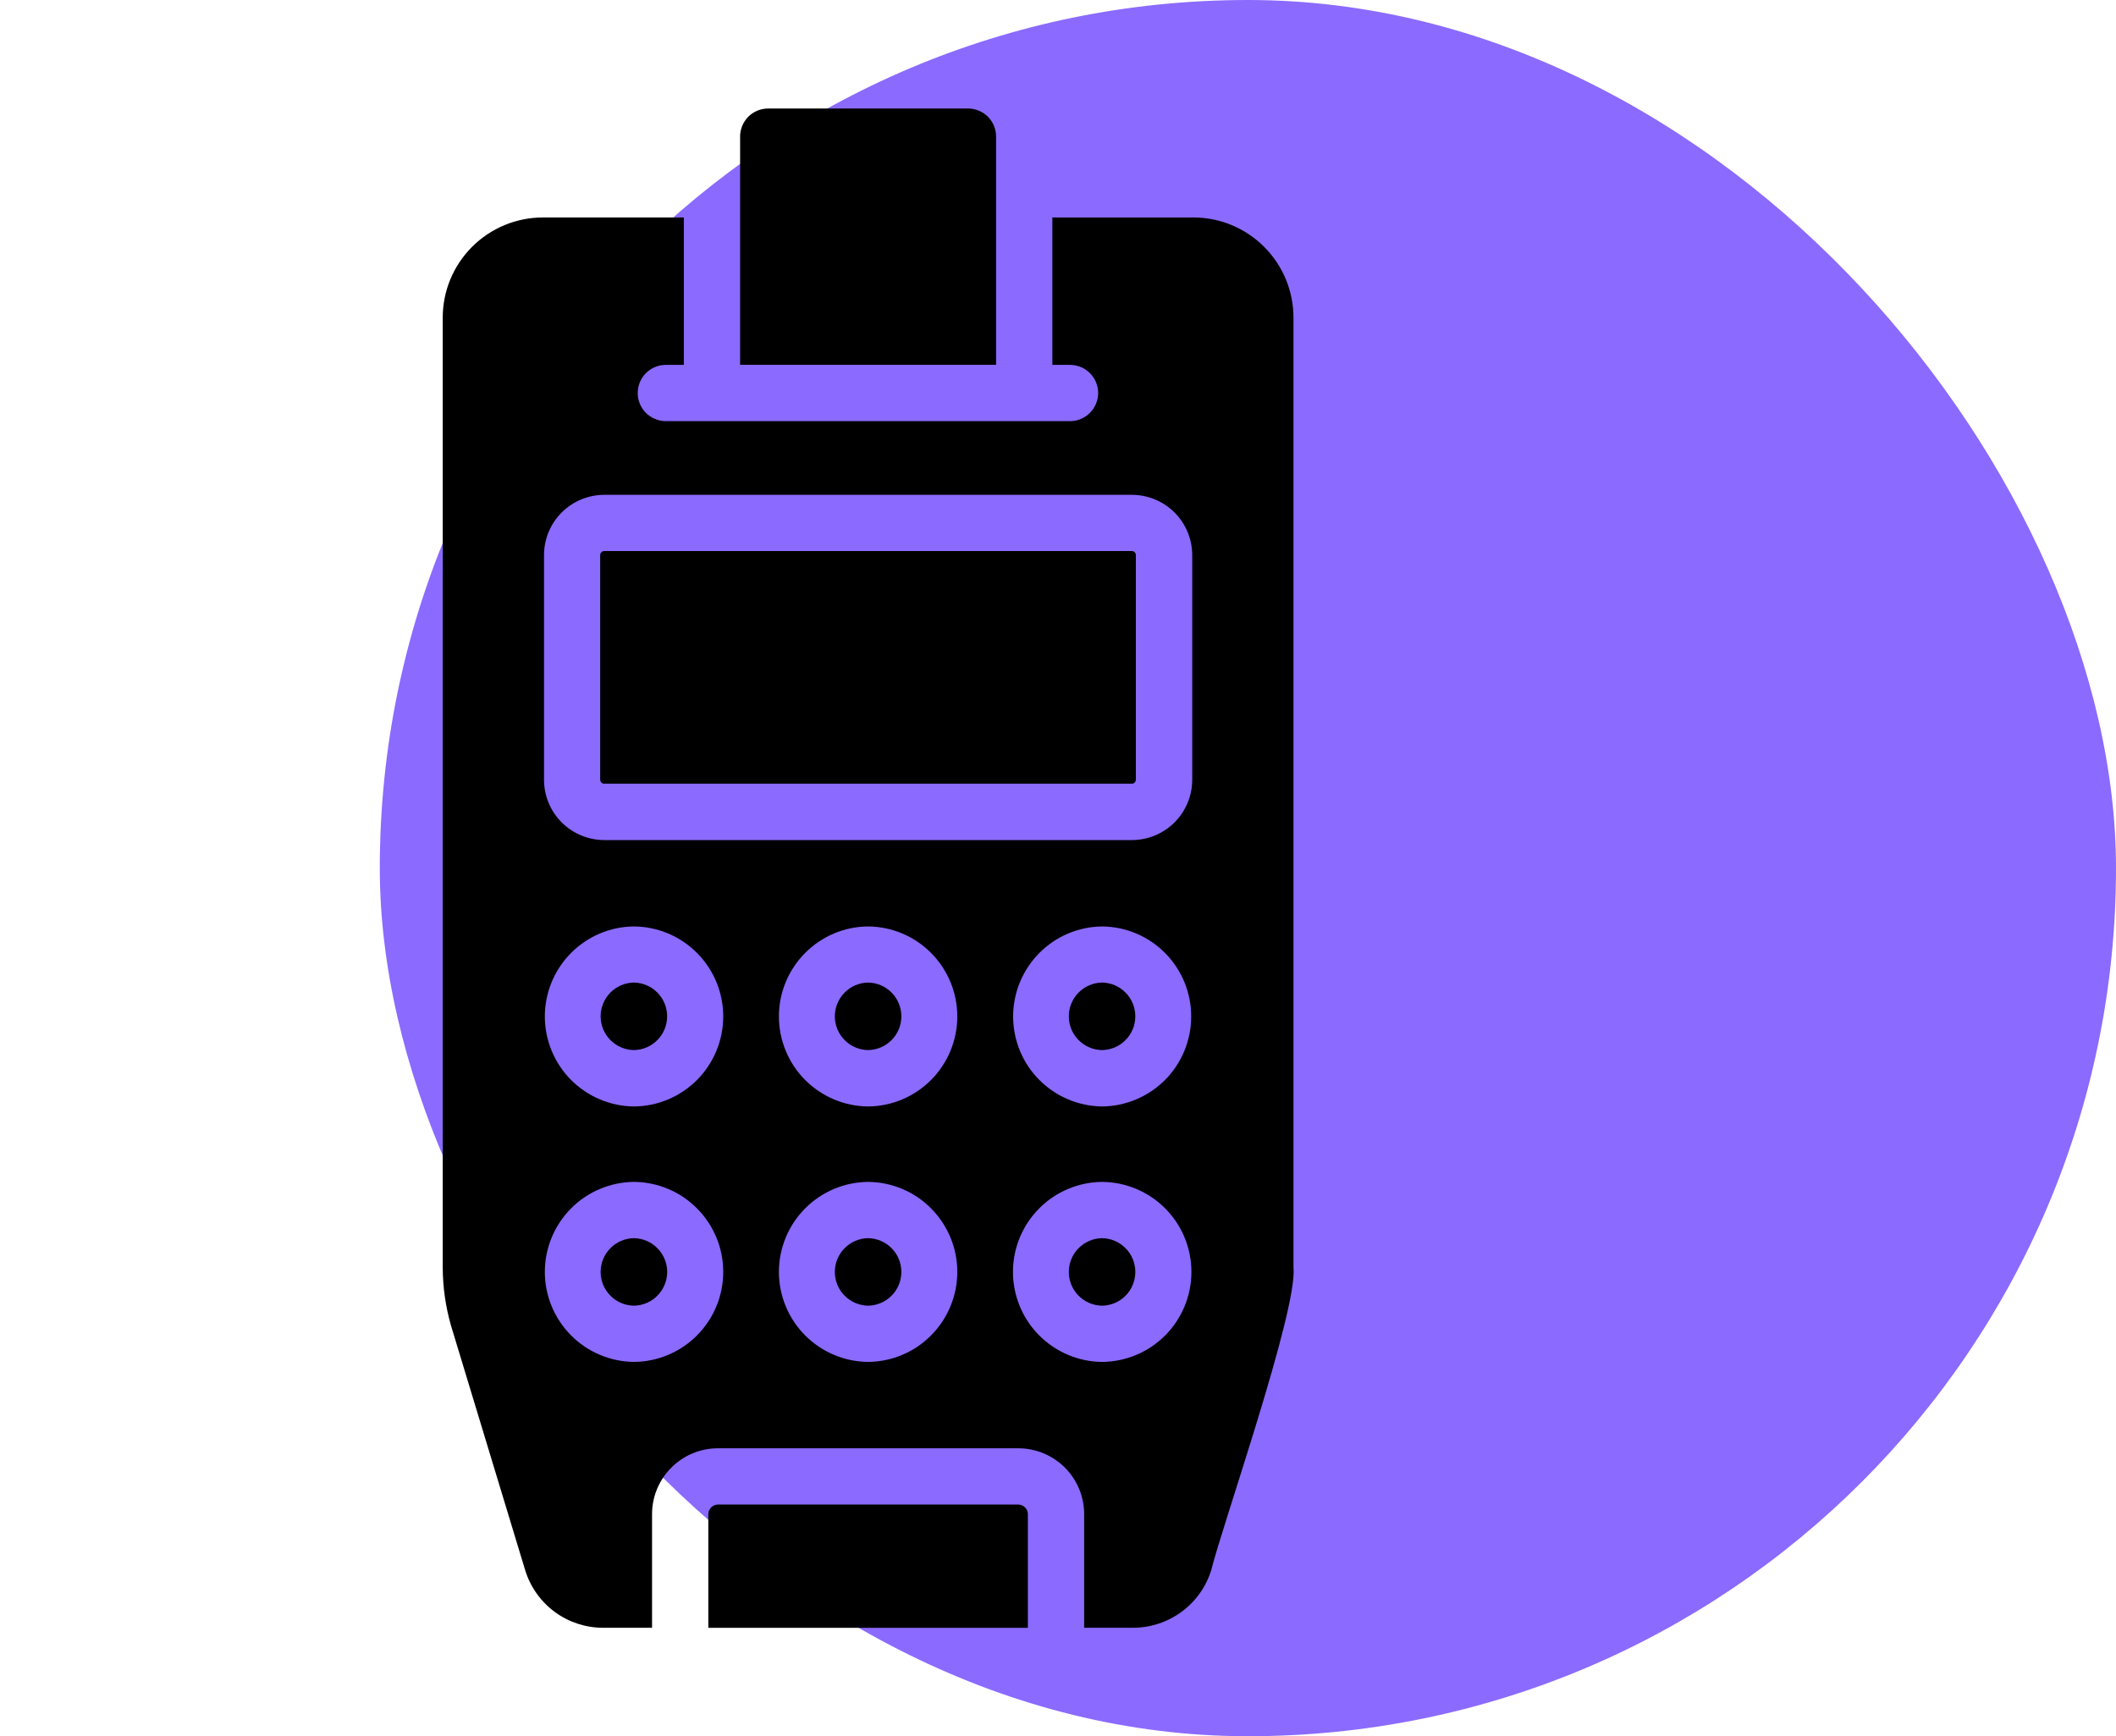
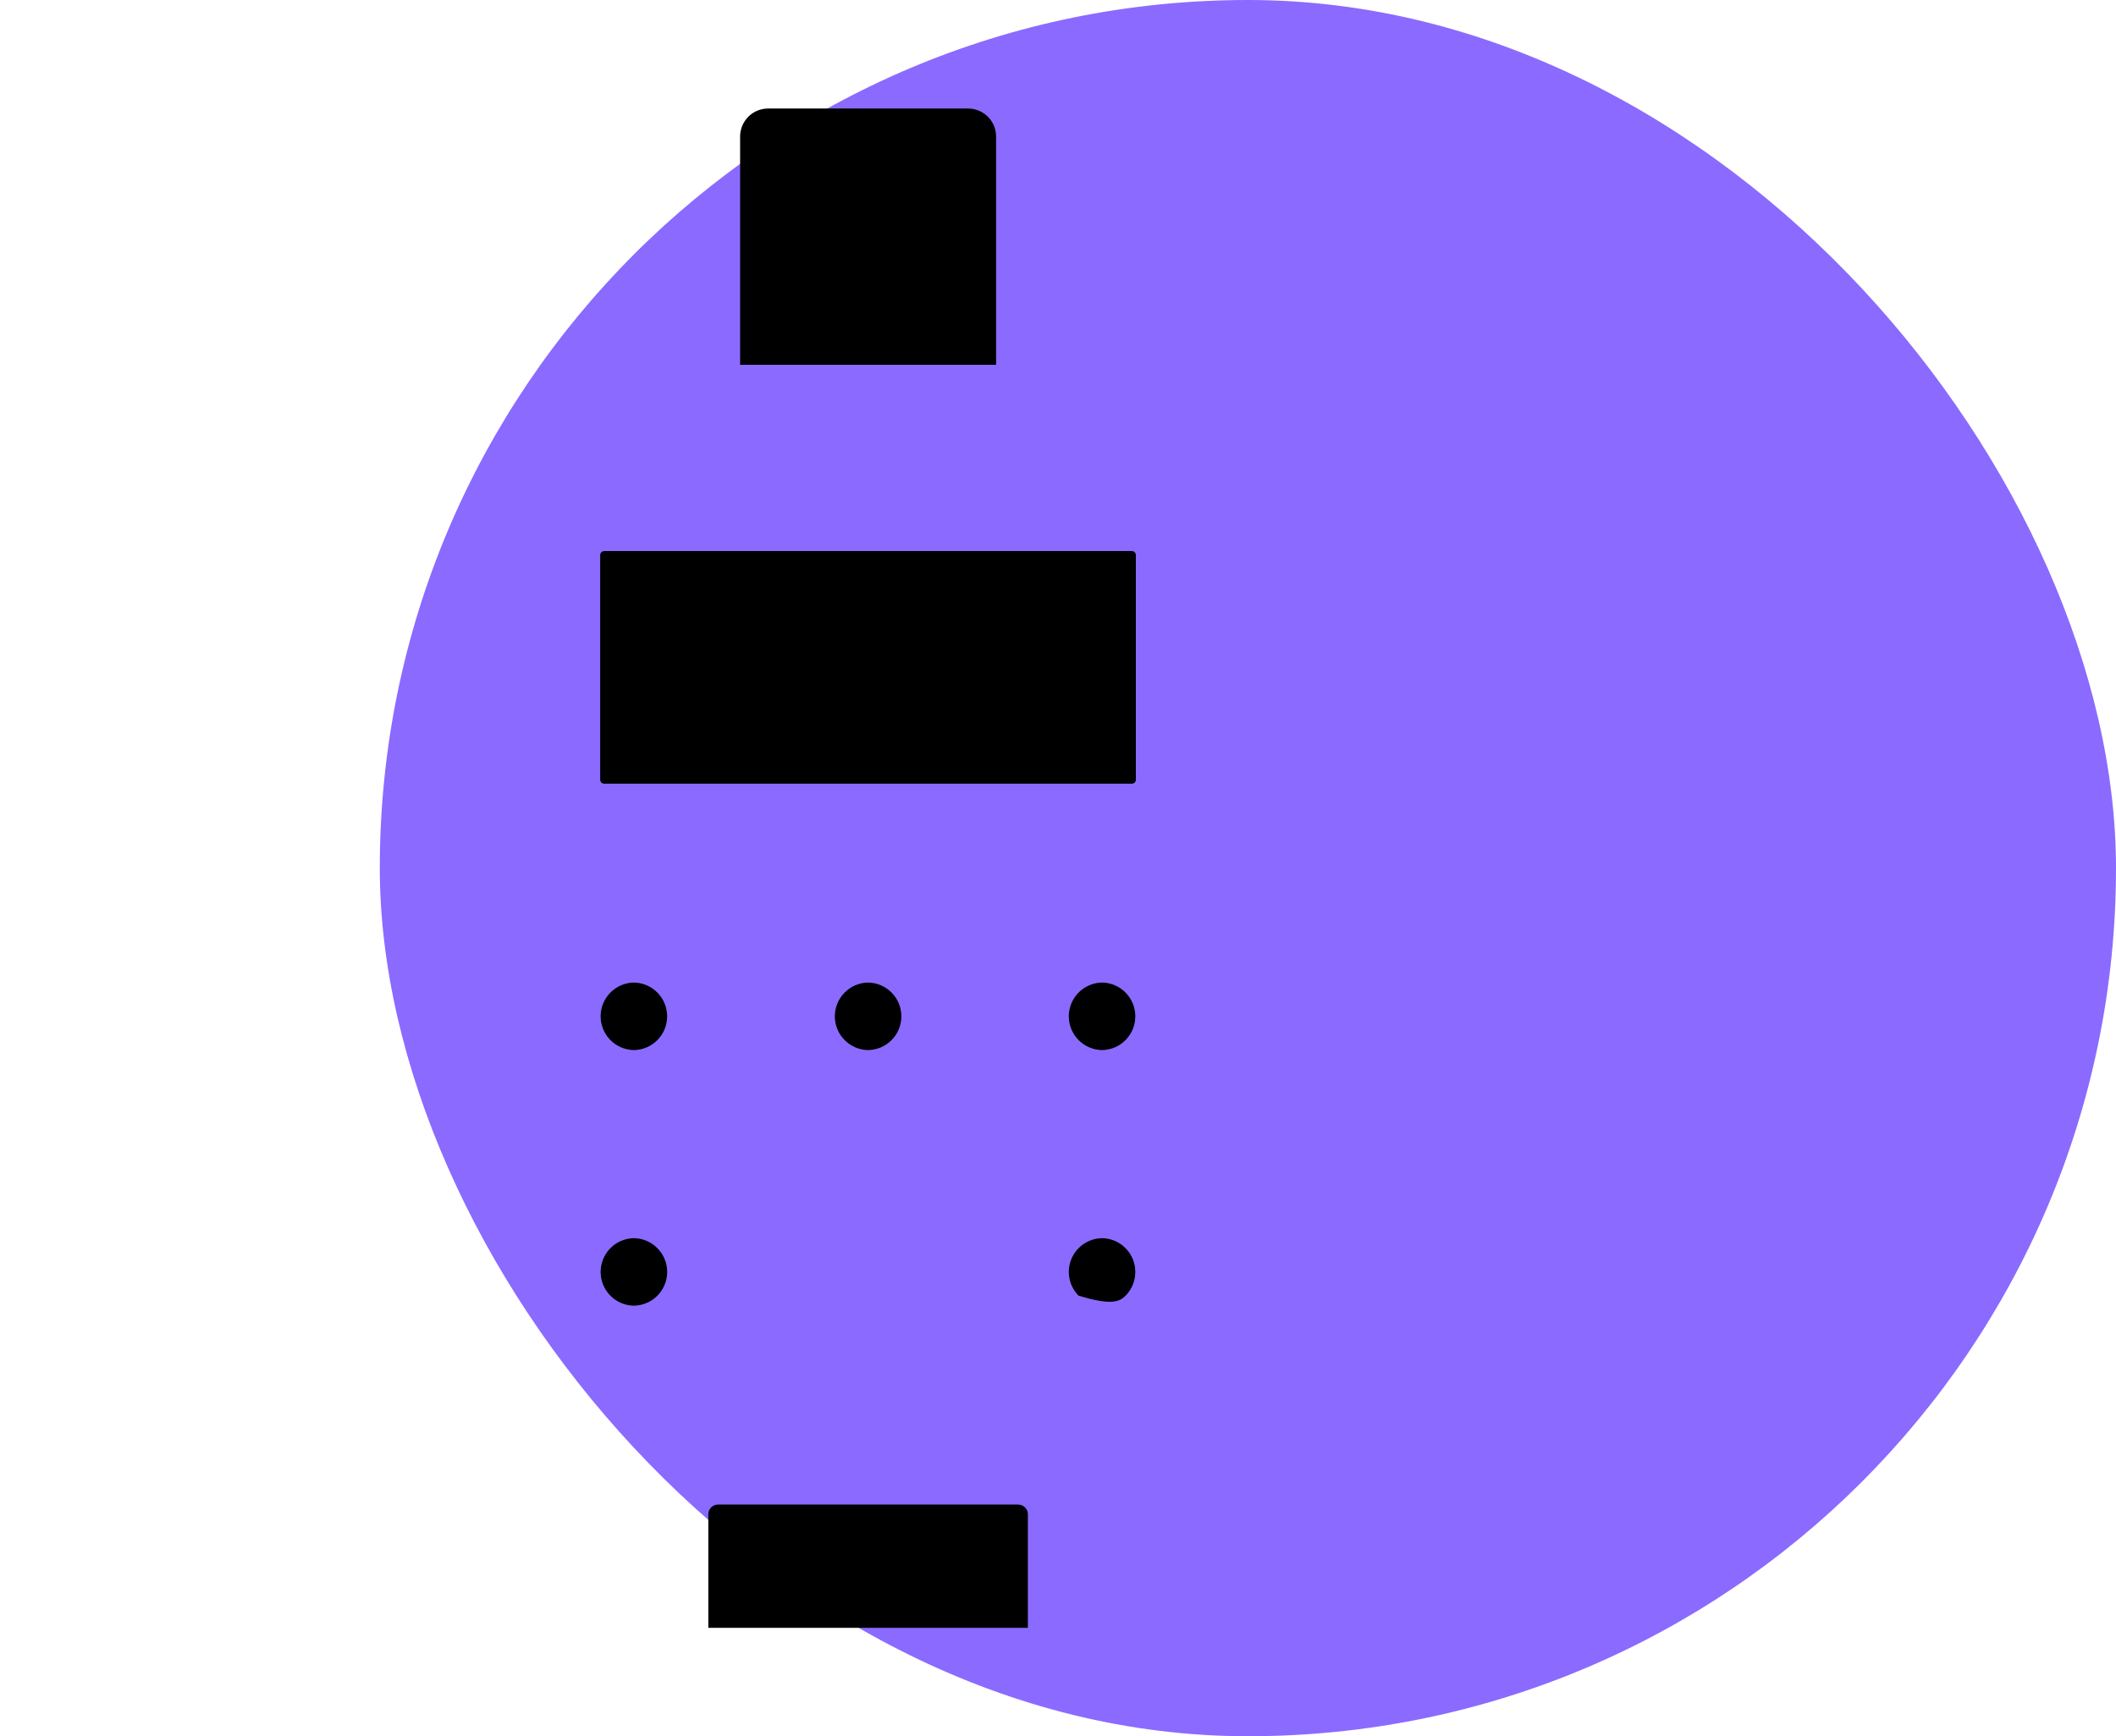
<svg xmlns="http://www.w3.org/2000/svg" width="39" height="32" viewBox="0 0 39 32" fill="none">
  <rect x="7" width="32" height="32" rx="16" fill="#8B6AFF" />
-   <path d="M21.994 4.008H19.396C19.395 4.615 19.397 6.099 19.396 6.725H19.728C19.865 6.727 19.995 6.782 20.09 6.879C20.186 6.976 20.24 7.107 20.24 7.243C20.24 7.38 20.186 7.51 20.09 7.607C19.995 7.705 19.865 7.76 19.728 7.762H12.272C12.204 7.762 12.136 7.748 12.074 7.722C12.011 7.696 11.954 7.658 11.905 7.61C11.857 7.562 11.819 7.505 11.793 7.442C11.767 7.379 11.754 7.311 11.754 7.243C11.754 7.175 11.767 7.108 11.793 7.045C11.819 6.982 11.857 6.925 11.905 6.877C11.954 6.829 12.011 6.79 12.074 6.764C12.136 6.738 12.204 6.725 12.272 6.725H12.604C12.606 6.116 12.603 4.612 12.604 4.008H10.006C9.517 4.008 9.047 4.203 8.701 4.549C8.355 4.895 8.16 5.364 8.16 5.854V23.359C8.161 23.72 8.212 24.079 8.311 24.427L9.679 28.938C9.773 29.246 9.964 29.515 10.222 29.707C10.481 29.898 10.794 30.001 11.116 30.001H12.018V27.906C12.018 27.585 12.146 27.276 12.374 27.049C12.601 26.821 12.91 26.693 13.231 26.693H18.769C19.091 26.693 19.399 26.821 19.627 27.049C19.854 27.276 19.982 27.585 19.982 27.906C19.98 28.422 19.984 29.484 19.982 30.001H20.885C21.207 30 21.522 29.896 21.781 29.704C22.041 29.512 22.232 29.242 22.326 28.933C22.528 28.115 23.922 24.134 23.84 23.359L23.84 5.854C23.84 5.364 23.645 4.895 23.299 4.549C22.953 4.203 22.484 4.008 21.994 4.008ZM11.686 25.101C11.249 25.097 10.831 24.92 10.523 24.61C10.215 24.299 10.042 23.879 10.042 23.442C10.042 23.005 10.215 22.585 10.523 22.274C10.831 21.963 11.249 21.787 11.686 21.783C12.123 21.787 12.542 21.963 12.849 22.274C13.157 22.585 13.33 23.005 13.33 23.442C13.33 23.879 13.157 24.299 12.849 24.61C12.541 24.921 12.123 25.097 11.686 25.101ZM11.686 20.393C11.249 20.389 10.831 20.212 10.523 19.902C10.215 19.591 10.042 19.171 10.042 18.734C10.042 18.296 10.215 17.877 10.523 17.566C10.831 17.255 11.249 17.078 11.686 17.075C12.123 17.079 12.542 17.255 12.849 17.566C13.157 17.877 13.33 18.296 13.33 18.734C13.33 19.171 13.157 19.591 12.849 19.902C12.541 20.212 12.123 20.389 11.686 20.393ZM16 25.101C15.563 25.097 15.145 24.92 14.837 24.61C14.529 24.299 14.356 23.879 14.356 23.442C14.356 23.005 14.529 22.585 14.837 22.274C15.145 21.963 15.563 21.787 16 21.783C16.438 21.787 16.856 21.963 17.163 22.274C17.471 22.585 17.644 23.005 17.644 23.442C17.644 23.879 17.471 24.299 17.163 24.61C16.856 24.921 16.438 25.097 16 25.101ZM16 20.393C15.563 20.389 15.145 20.212 14.837 19.902C14.529 19.591 14.356 19.171 14.356 18.734C14.356 18.296 14.529 17.877 14.837 17.566C15.145 17.255 15.563 17.078 16 17.075C16.438 17.079 16.856 17.255 17.163 17.566C17.471 17.877 17.644 18.296 17.644 18.734C17.644 19.171 17.471 19.591 17.163 19.902C16.856 20.212 16.438 20.389 16 20.393ZM20.314 25.101C19.877 25.097 19.459 24.921 19.151 24.61C18.843 24.299 18.67 23.879 18.67 23.442C18.67 23.004 18.843 22.585 19.151 22.274C19.459 21.963 19.877 21.787 20.314 21.783C20.752 21.787 21.17 21.963 21.478 22.274C21.786 22.585 21.959 23.004 21.959 23.442C21.959 23.879 21.786 24.299 21.478 24.61C21.17 24.921 20.752 25.097 20.314 25.101ZM20.314 20.393C19.877 20.388 19.46 20.211 19.153 19.901C18.845 19.59 18.673 19.171 18.673 18.734C18.673 18.297 18.846 17.878 19.153 17.567C19.46 17.256 19.877 17.079 20.314 17.075C20.751 17.079 21.169 17.256 21.476 17.567C21.783 17.878 21.955 18.297 21.955 18.734C21.955 19.171 21.783 19.59 21.476 19.901C21.168 20.211 20.751 20.388 20.314 20.393ZM21.974 14.373C21.973 14.667 21.856 14.949 21.648 15.157C21.44 15.365 21.158 15.482 20.864 15.483H11.136C10.842 15.482 10.56 15.365 10.352 15.157C10.144 14.949 10.027 14.667 10.027 14.373V10.23C10.027 9.936 10.144 9.654 10.352 9.446C10.56 9.238 10.842 9.121 11.136 9.12H20.864C21.158 9.121 21.44 9.238 21.648 9.446C21.856 9.654 21.973 9.936 21.974 10.23V14.373Z" fill="black" />
  <path d="M18.769 27.73H13.231C13.184 27.731 13.14 27.75 13.107 27.783C13.074 27.816 13.055 27.86 13.055 27.907V30.002H18.945V27.907C18.945 27.86 18.926 27.816 18.893 27.783C18.86 27.75 18.815 27.731 18.769 27.73Z" fill="black" />
  <path d="M18.359 2.518C18.359 2.45 18.346 2.383 18.32 2.32C18.294 2.257 18.256 2.2 18.208 2.151C18.16 2.103 18.102 2.065 18.039 2.039C17.976 2.013 17.909 2 17.841 2H14.159C14.091 2 14.023 2.013 13.96 2.039C13.897 2.065 13.84 2.103 13.792 2.151C13.744 2.2 13.706 2.257 13.68 2.32C13.654 2.383 13.64 2.45 13.641 2.518V6.724H18.359V2.518Z" fill="black" />
  <path d="M20.863 10.156H11.135C11.116 10.157 11.098 10.164 11.084 10.178C11.071 10.191 11.063 10.21 11.062 10.229V14.372C11.063 14.391 11.071 14.409 11.084 14.423C11.098 14.436 11.116 14.444 11.135 14.444H20.863C20.882 14.444 20.9 14.436 20.913 14.423C20.927 14.409 20.935 14.391 20.935 14.372V10.229C20.935 10.21 20.927 10.191 20.913 10.178C20.9 10.164 20.882 10.157 20.863 10.156Z" fill="black" />
-   <path d="M20.312 22.82C20.149 22.823 19.993 22.889 19.878 23.006C19.764 23.122 19.699 23.279 19.699 23.443C19.699 23.606 19.764 23.763 19.878 23.879C19.993 23.996 20.149 24.062 20.312 24.065C20.476 24.062 20.632 23.996 20.747 23.879C20.861 23.763 20.925 23.606 20.925 23.442C20.925 23.279 20.861 23.122 20.746 23.006C20.632 22.889 20.476 22.823 20.312 22.82Z" fill="black" />
+   <path d="M20.312 22.82C20.149 22.823 19.993 22.889 19.878 23.006C19.764 23.122 19.699 23.279 19.699 23.443C19.699 23.606 19.764 23.763 19.878 23.879C20.476 24.062 20.632 23.996 20.747 23.879C20.861 23.763 20.925 23.606 20.925 23.442C20.925 23.279 20.861 23.122 20.746 23.006C20.632 22.889 20.476 22.823 20.312 22.82Z" fill="black" />
  <path d="M20.312 18.109C20.149 18.112 19.993 18.178 19.878 18.295C19.764 18.411 19.699 18.568 19.699 18.732C19.699 18.895 19.764 19.052 19.878 19.168C19.993 19.285 20.149 19.351 20.312 19.354C20.476 19.351 20.632 19.285 20.746 19.168C20.861 19.052 20.925 18.895 20.925 18.732C20.925 18.568 20.861 18.411 20.746 18.295C20.632 18.178 20.476 18.112 20.312 18.109Z" fill="black" />
  <path d="M16 18.109C15.836 18.112 15.681 18.178 15.566 18.295C15.451 18.411 15.387 18.568 15.387 18.732C15.387 18.895 15.451 19.052 15.566 19.168C15.681 19.285 15.836 19.351 16 19.354C16.163 19.351 16.319 19.285 16.434 19.168C16.549 19.052 16.613 18.895 16.613 18.732C16.613 18.568 16.549 18.411 16.434 18.295C16.319 18.178 16.163 18.112 16 18.109Z" fill="black" />
-   <path d="M16 22.82C15.836 22.823 15.681 22.889 15.566 23.006C15.451 23.122 15.387 23.279 15.387 23.442C15.387 23.606 15.451 23.763 15.566 23.879C15.681 23.996 15.836 24.062 16 24.065C16.163 24.062 16.319 23.996 16.434 23.879C16.549 23.763 16.613 23.606 16.613 23.442C16.613 23.279 16.549 23.122 16.434 23.006C16.319 22.889 16.163 22.823 16 22.82Z" fill="black" />
  <path d="M11.683 22.82C11.52 22.823 11.364 22.889 11.249 23.006C11.135 23.122 11.07 23.279 11.07 23.442C11.07 23.606 11.135 23.763 11.249 23.879C11.364 23.996 11.52 24.062 11.683 24.065C11.847 24.062 12.003 23.996 12.117 23.879C12.232 23.763 12.297 23.606 12.297 23.442C12.297 23.279 12.232 23.122 12.117 23.006C12.003 22.889 11.847 22.823 11.683 22.82Z" fill="black" />
  <path d="M11.683 18.109C11.52 18.112 11.364 18.178 11.249 18.295C11.135 18.411 11.07 18.568 11.07 18.732C11.07 18.895 11.135 19.052 11.249 19.168C11.364 19.285 11.52 19.351 11.683 19.354C11.847 19.351 12.003 19.285 12.117 19.168C12.232 19.052 12.296 18.895 12.296 18.732C12.296 18.568 12.232 18.411 12.117 18.295C12.003 18.178 11.847 18.112 11.683 18.109Z" fill="black" />
</svg>